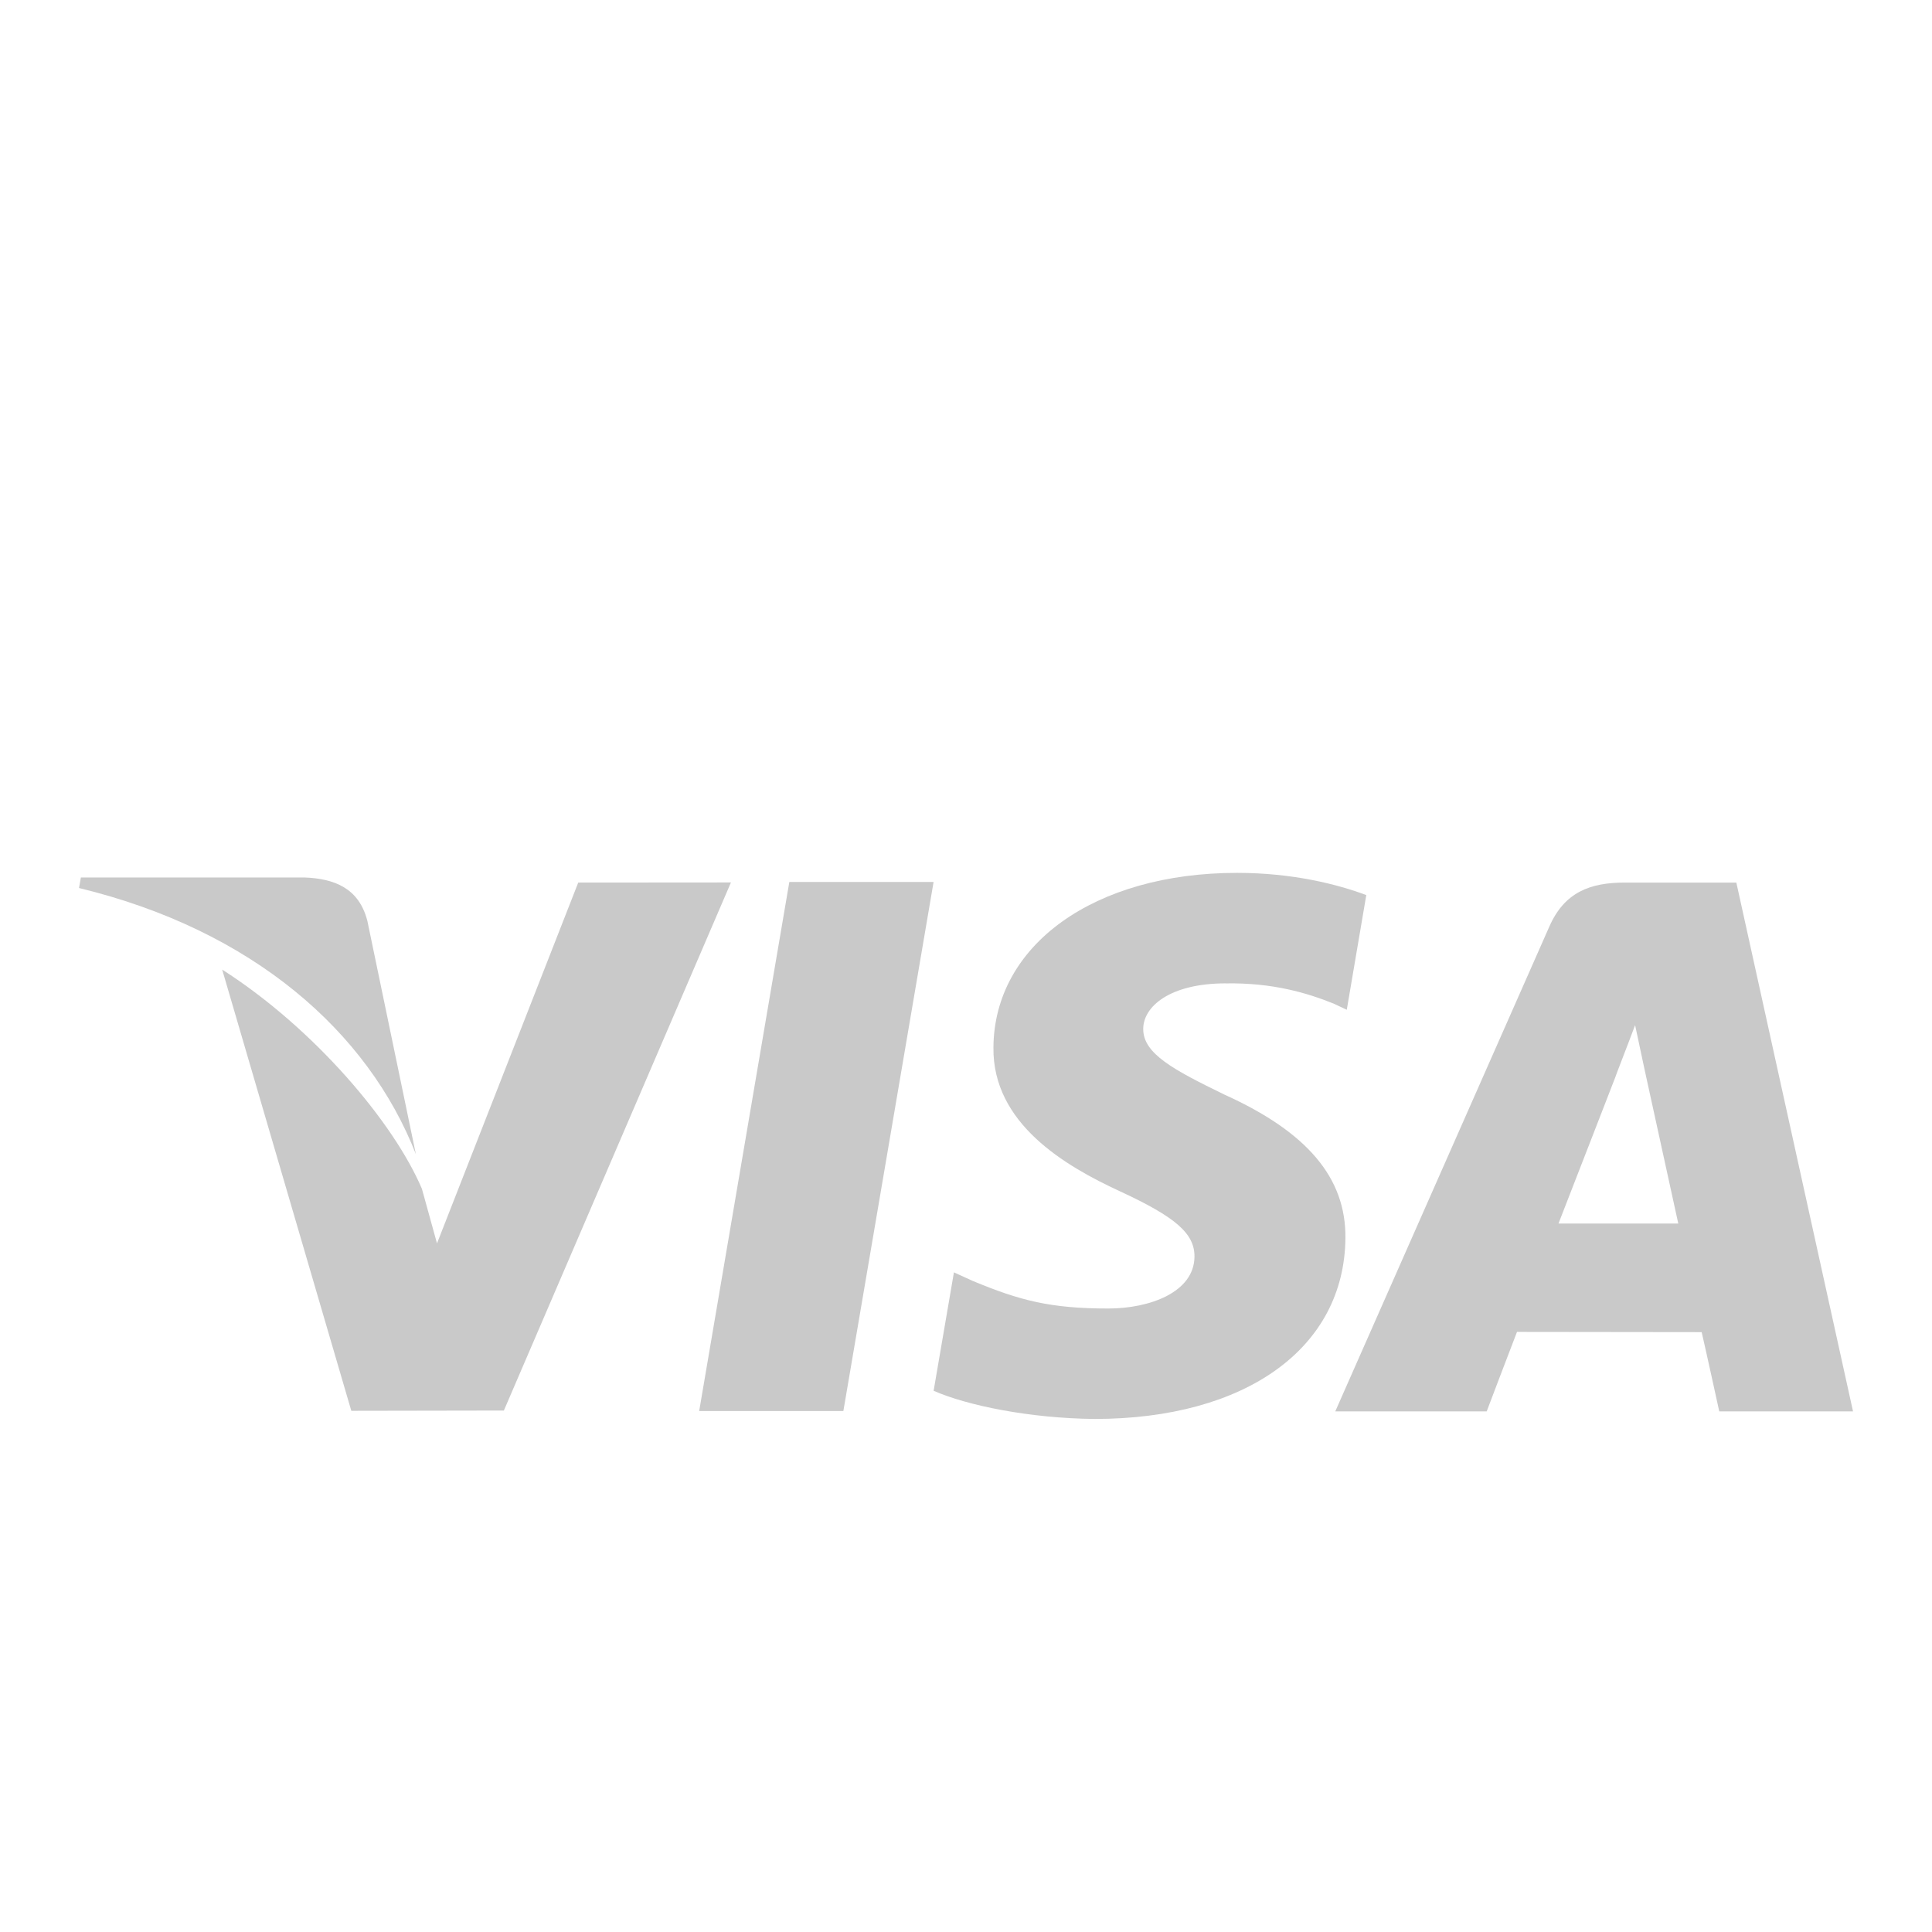
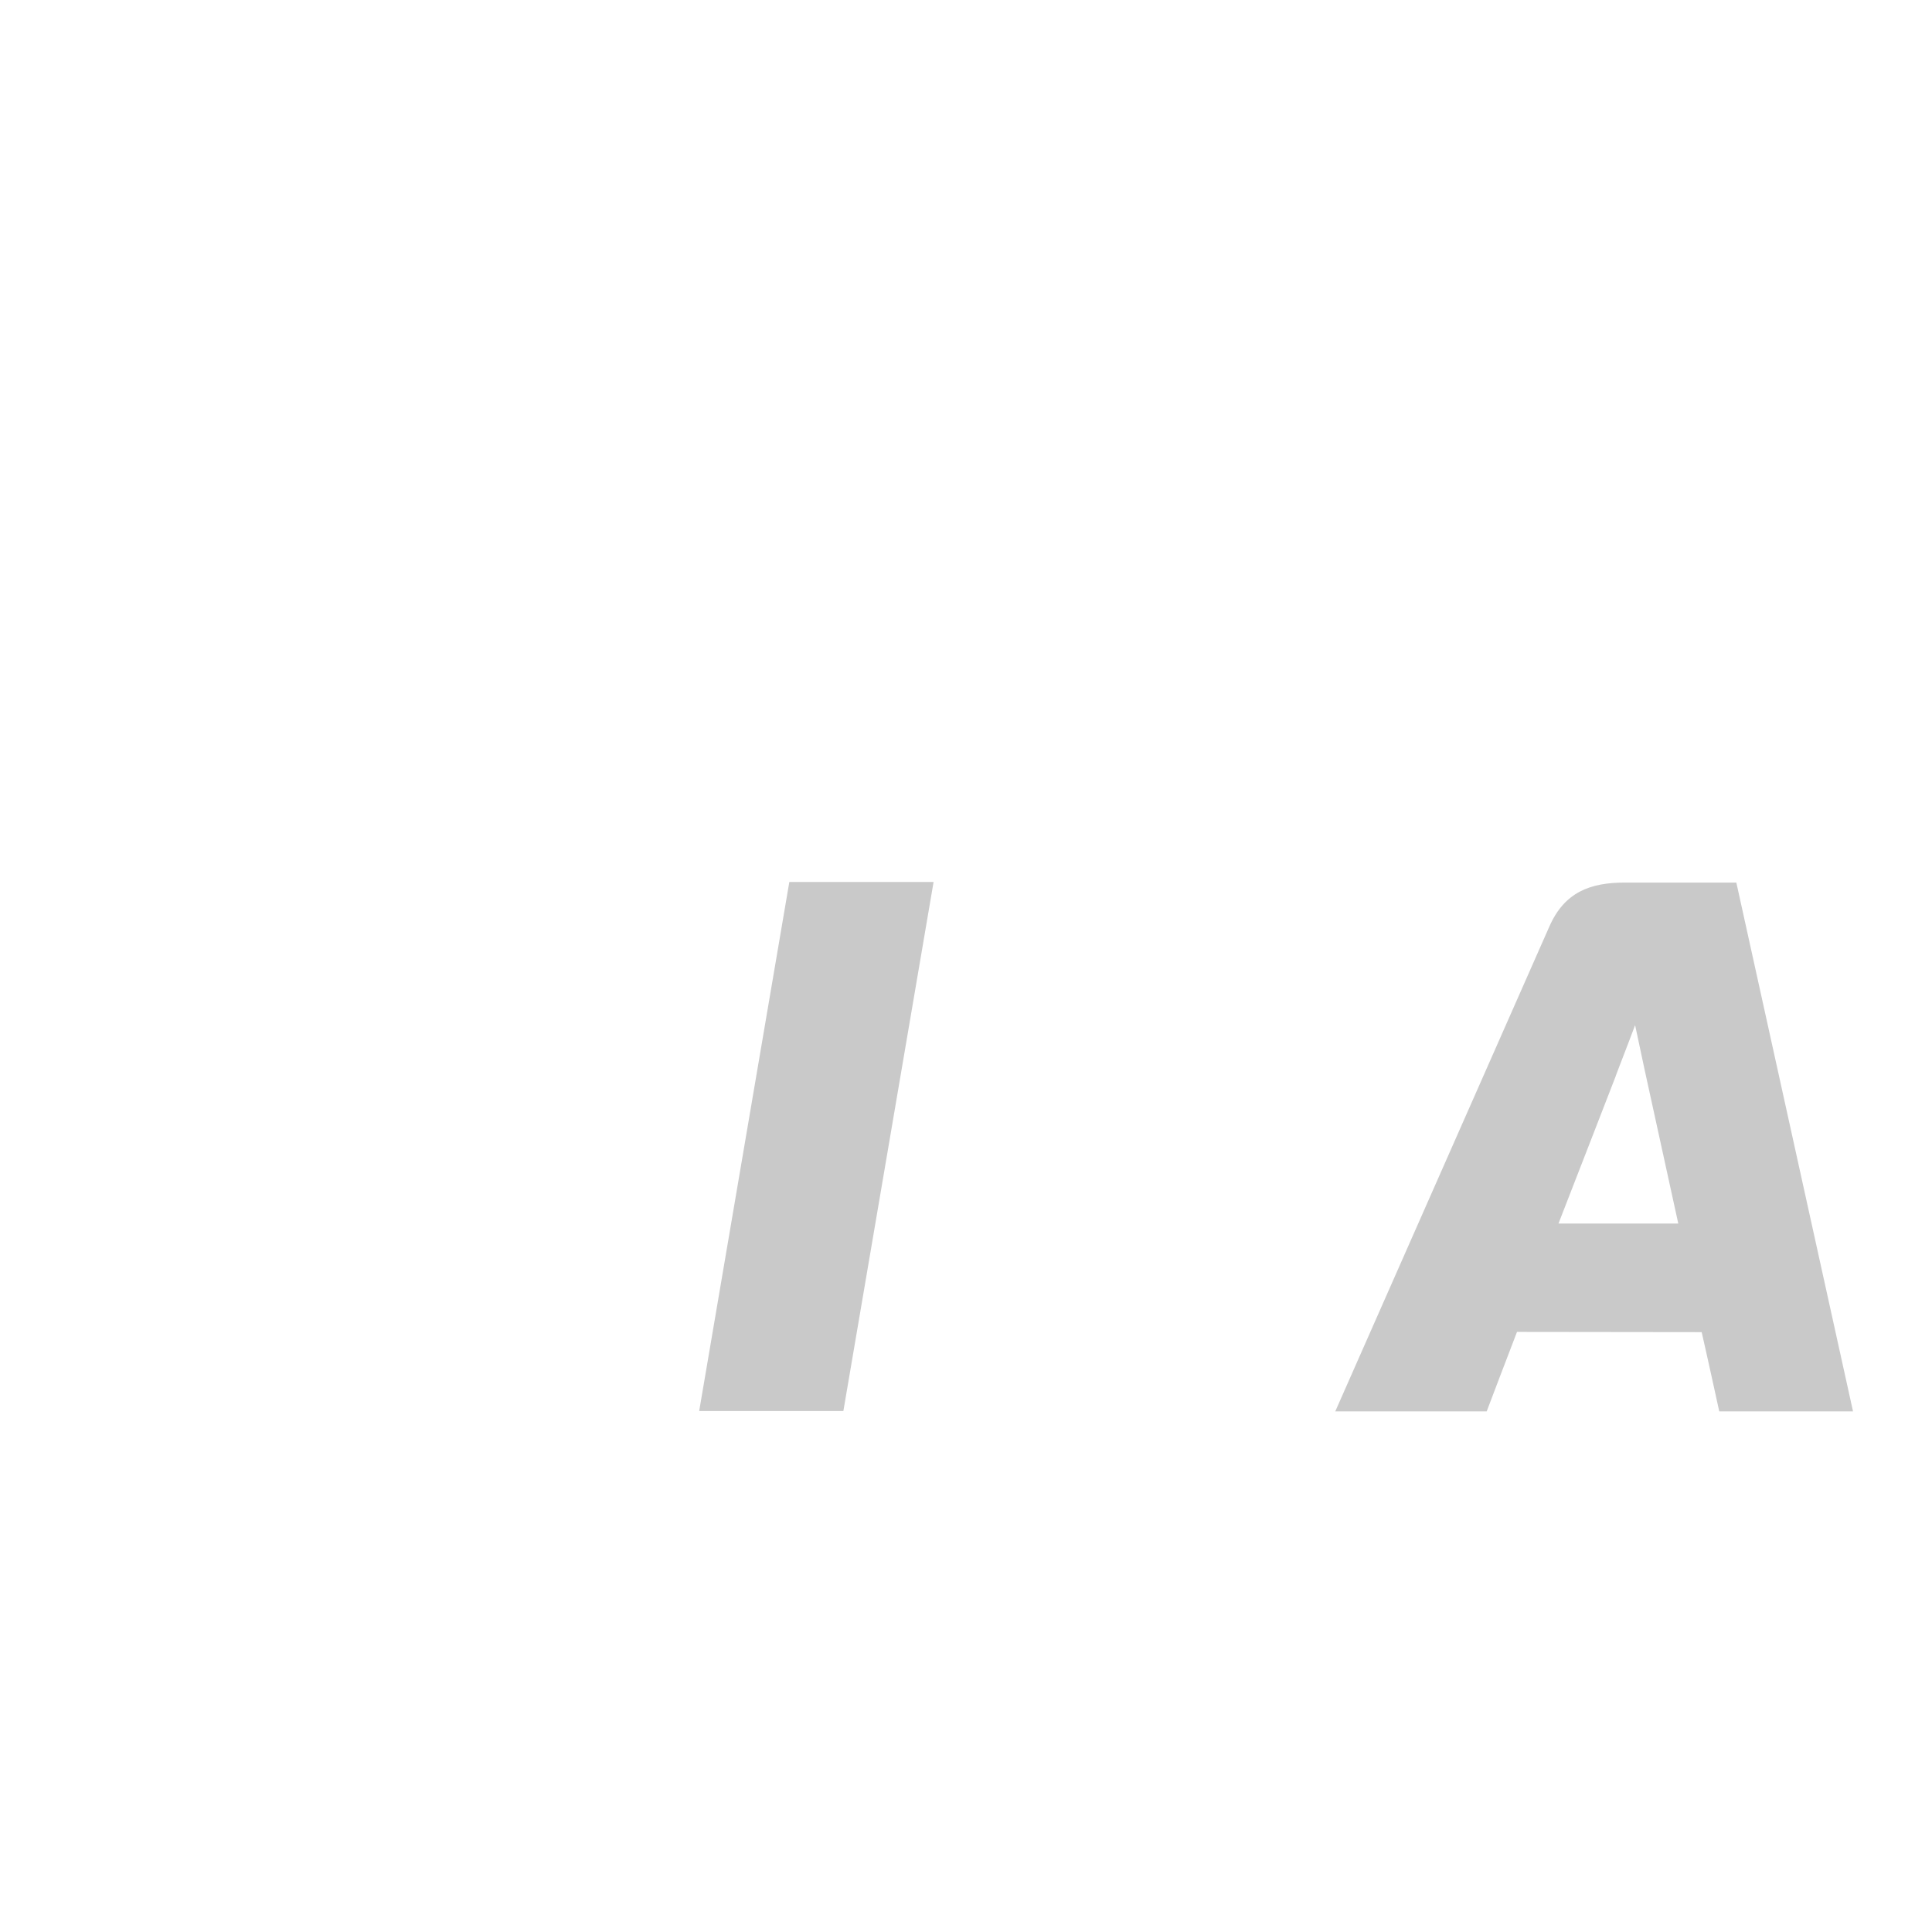
<svg xmlns="http://www.w3.org/2000/svg" id="Calque_1" viewBox="0 0 512 512">
  <defs>
    <style>.cls-1{fill:#c9c9c9;}</style>
  </defs>
  <polygon class="cls-1" points="209.18 233.73 185.29 373.94 223.5 373.94 247.41 233.73 209.18 233.73" />
-   <path class="cls-1" d="M153.24,233.89l-37.43,95.62-3.99-14.44c-7.38-17.4-28.34-42.38-52.94-58.12l34.22,116.93,40.43-.07,60.18-139.95-40.48,.03Z" />
-   <path class="cls-1" d="M97.32,243.93c-2.22-8.54-8.66-11.09-16.65-11.39H21.43l-.49,2.79c46.1,11.18,76.61,38.13,89.27,70.54l-12.88-61.94Z" />
-   <path class="cls-1" d="M324.86,260.61c12.5-.2,21.56,2.54,28.6,5.37l3.45,1.62,5.17-30.39c-7.57-2.84-19.43-5.89-34.23-5.89-37.76,0-64.38,19.02-64.58,46.27-.25,20.14,18.96,31.38,33.47,38.09,14.89,6.88,19.88,11.25,19.81,17.4-.12,9.39-11.87,13.69-22.85,13.69-15.3,0-23.43-2.11-35.98-7.34l-4.92-2.24-5.38,31.38c8.94,3.92,25.45,7.29,42.58,7.47,40.17,0,66.27-18.79,66.55-47.91,.17-15.93-10.02-28.09-32.11-38.07-13.37-6.51-21.54-10.83-21.47-17.4,0-5.83,6.94-12.06,21.9-12.06Z" />
  <path class="cls-1" d="M460.14,233.89h-29.52c-9.17,0-15.99,2.5-20.02,11.64l-56.74,128.5h40.13s6.55-17.28,8.03-21.06c4.39,0,43.38,.06,48.94,.06,1.14,4.89,4.66,21,4.66,21h35.45l-30.92-140.13Zm-47.13,90.37c3.15-8.05,15.22-39.19,15.22-39.19-.21,.38,3.12-8.11,5.09-13.39l2.58,12.09s7.32,33.48,8.86,40.48h-31.75Z" />
</svg>